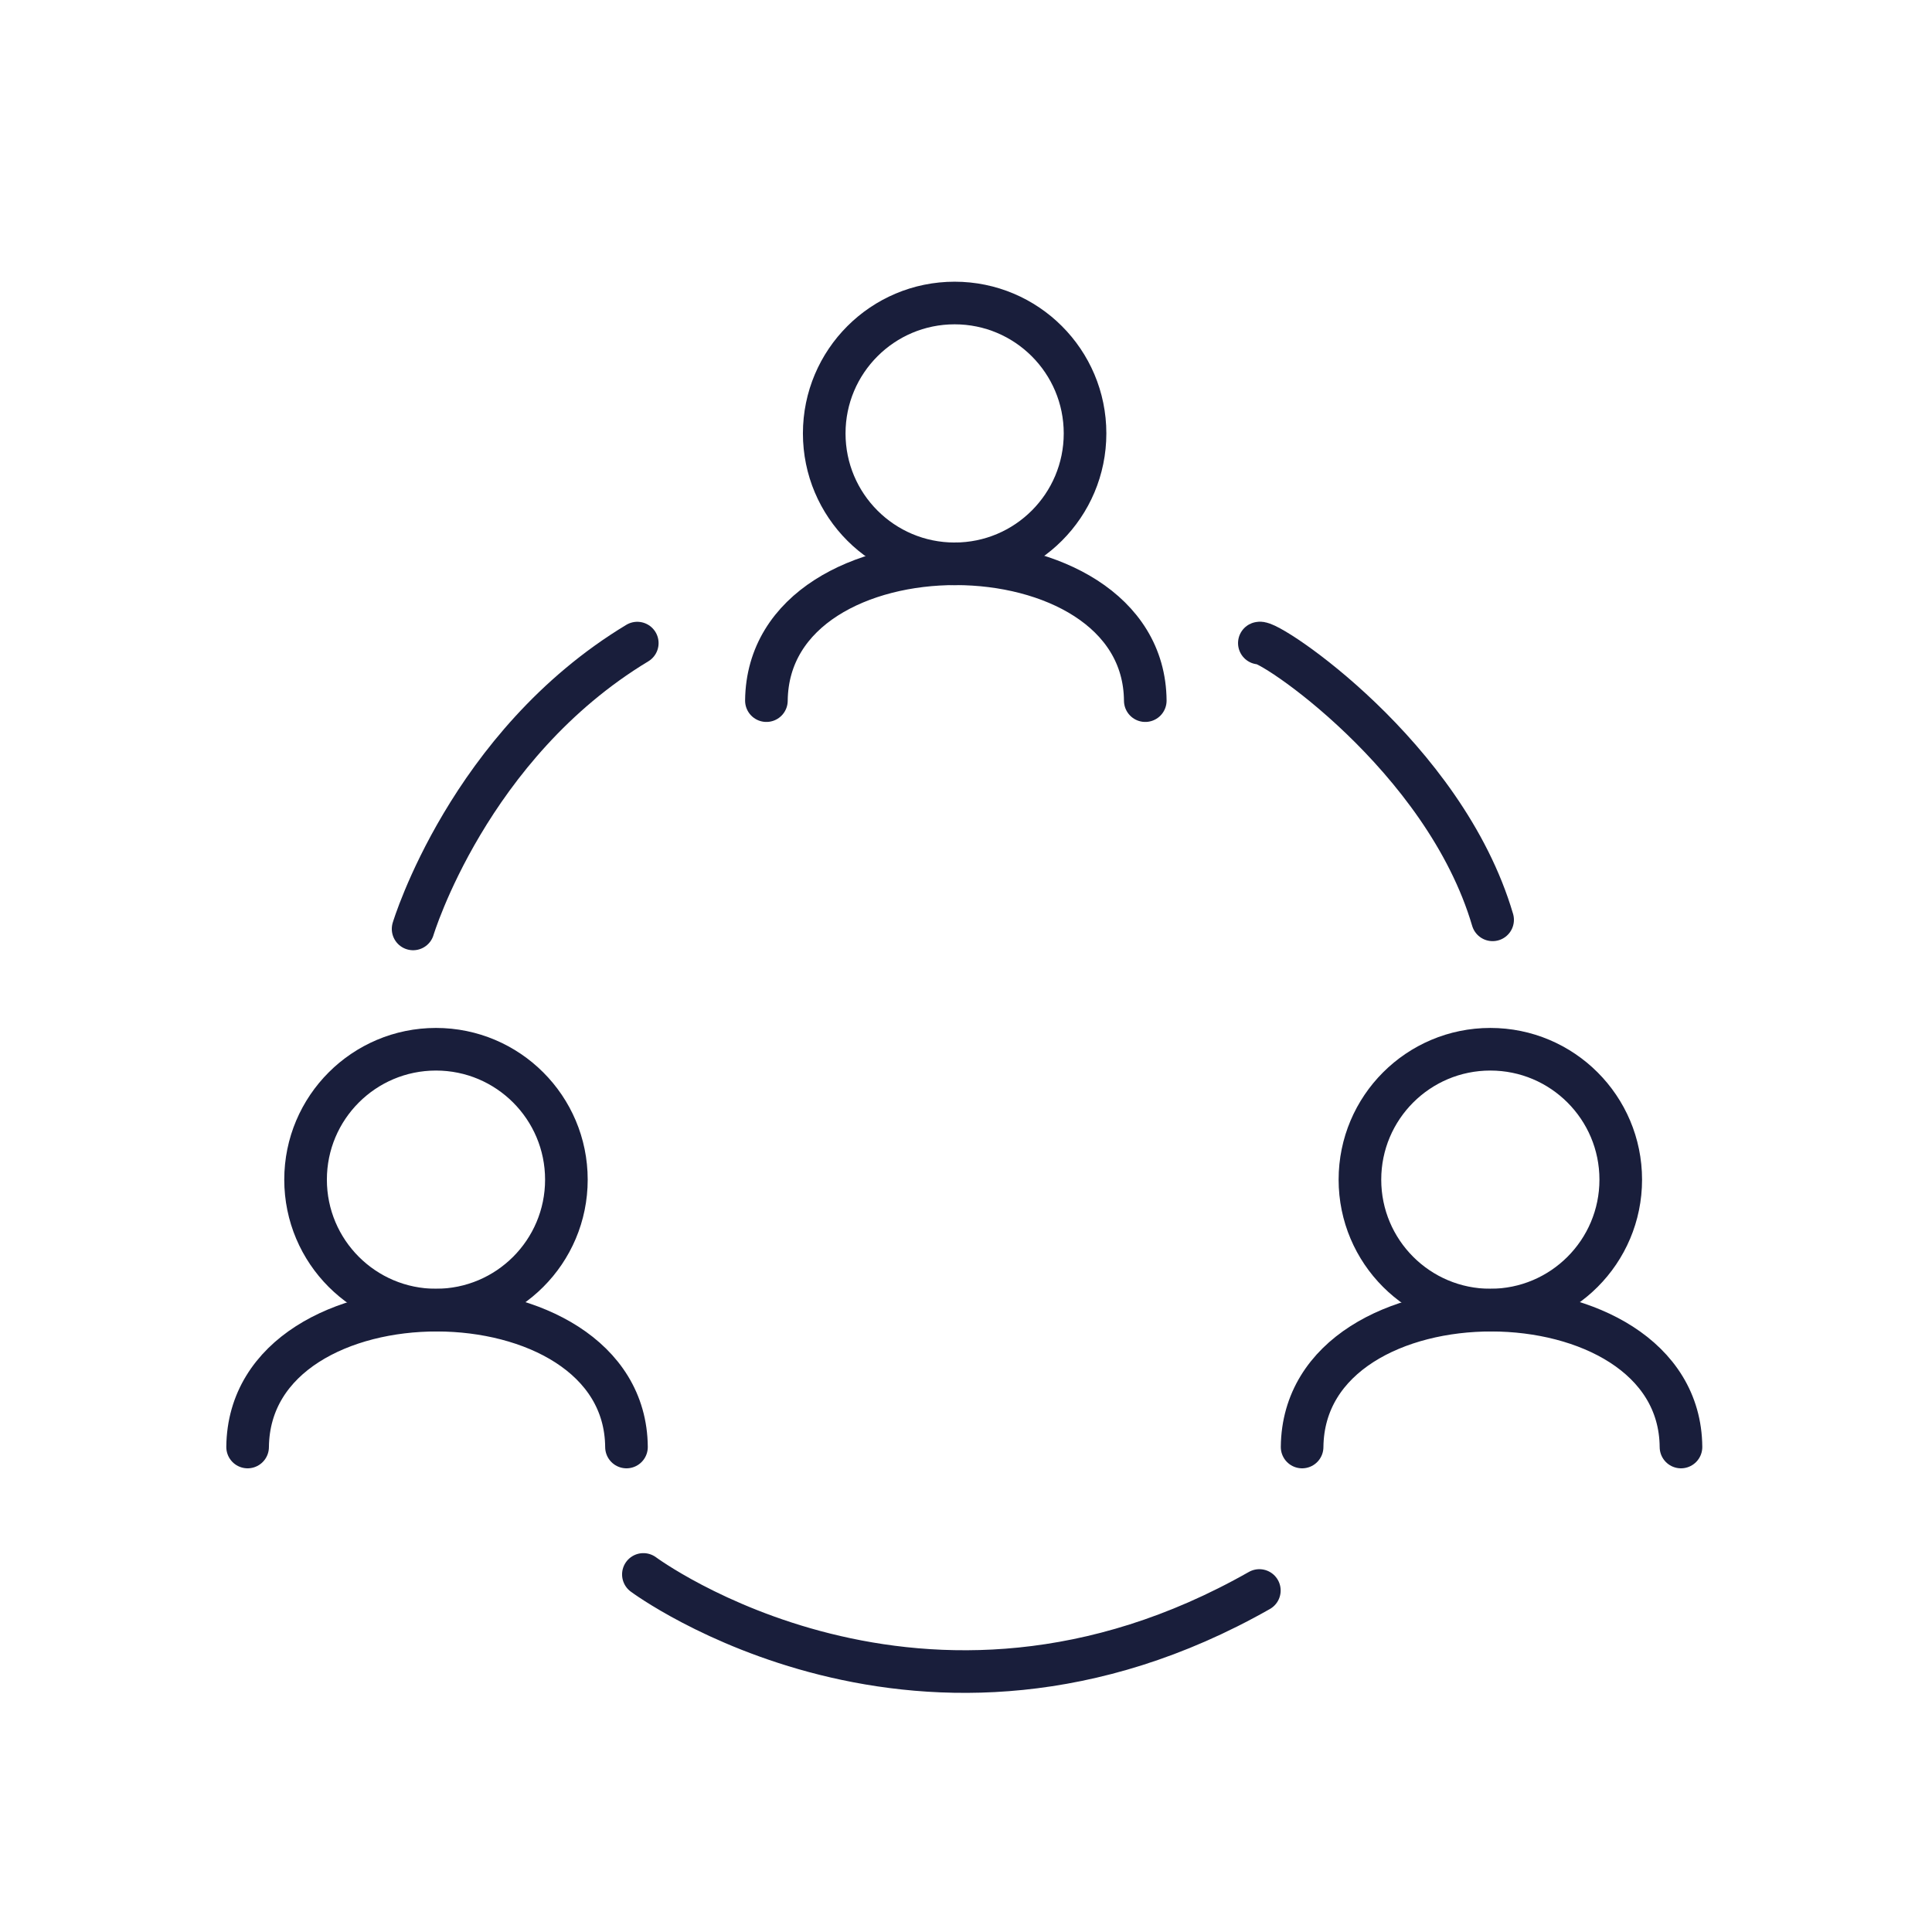
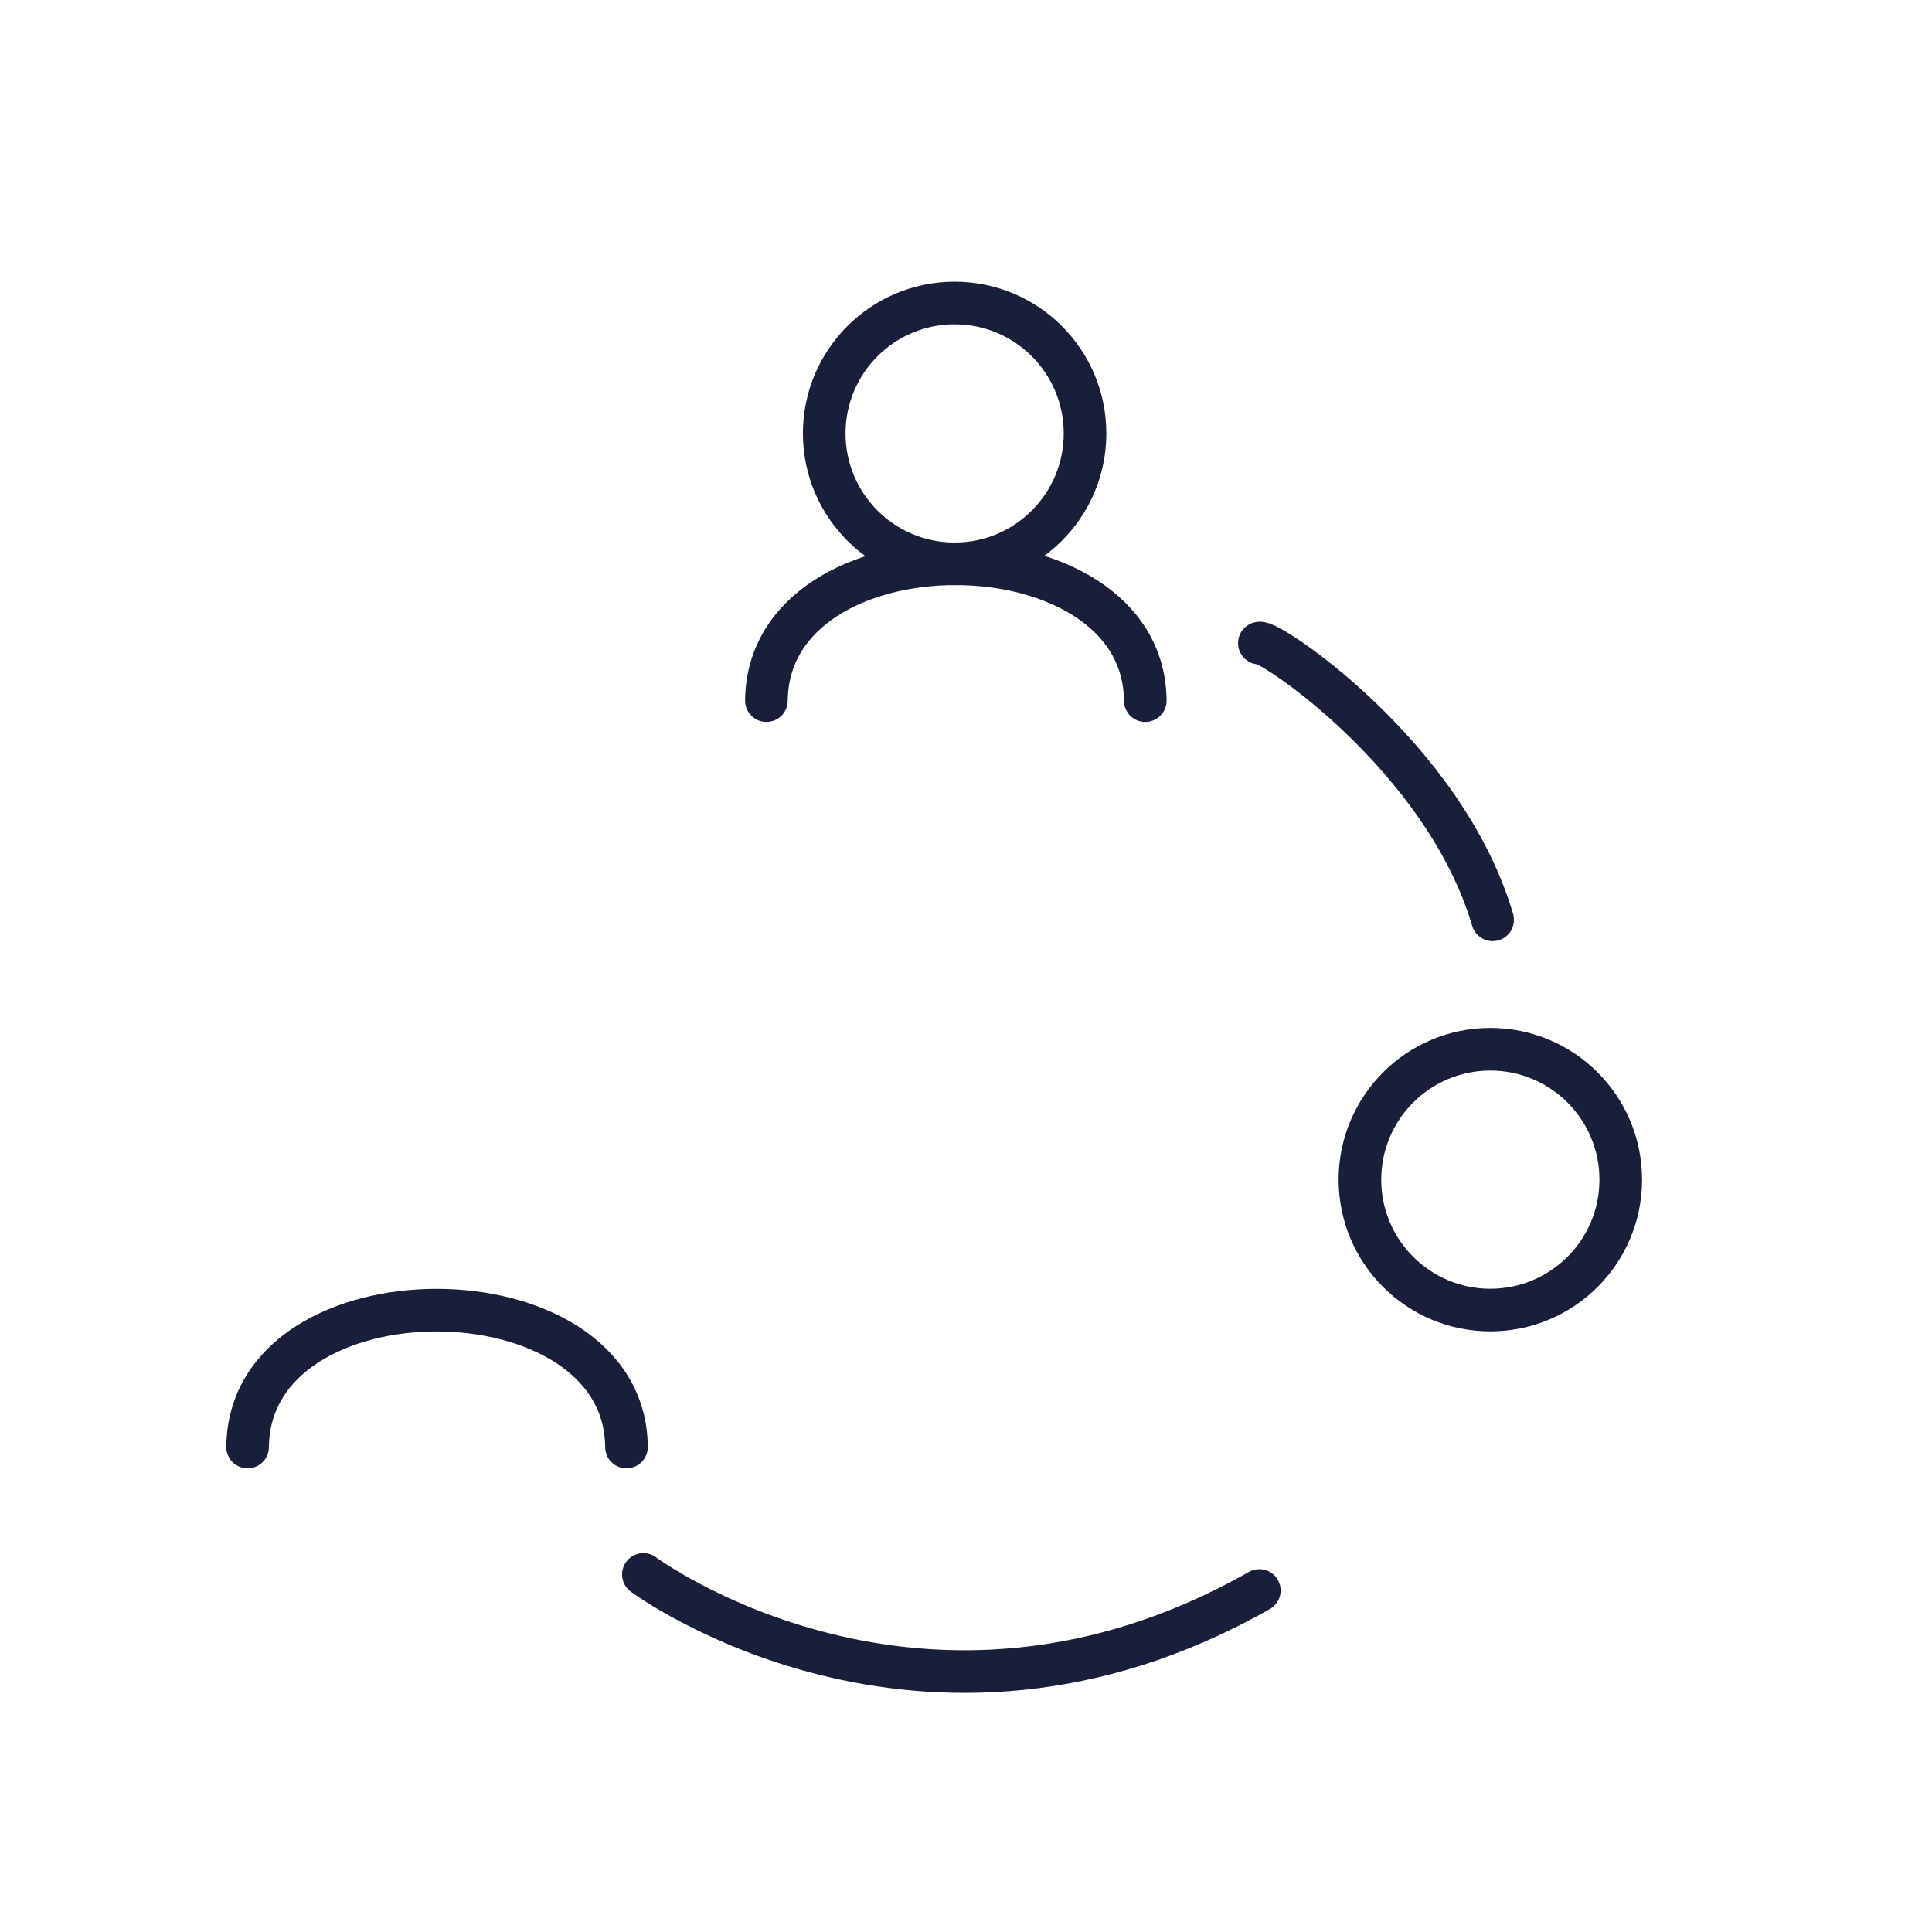
<svg xmlns="http://www.w3.org/2000/svg" id="Icons" viewBox="0 0 136 136">
  <defs>
    <style>
      .cls-1 {
        fill: none;
        stroke: #191e3b;
        stroke-linecap: round;
        stroke-linejoin: round;
        stroke-width: 3px;
      }
    </style>
  </defs>
-   <path class="cls-1" d="m29.08,65.39s3.9-12.95,15.78-20.12" />
  <path class="cls-1" d="m88.65,45.27c.6-.3,13.02,7.93,16.42,19.48" />
  <path class="cls-1" d="m45.29,110.83s19.64,14.6,43.36,1.13" />
  <circle class="cls-1" cx="67.2" cy="30.51" r="9.18" />
  <path class="cls-1" d="m53.95,49.32c.13-12.9,26.57-12.79,26.67,0" />
  <circle class="cls-1" cx="104.91" cy="83.04" r="9.18" />
-   <path class="cls-1" d="m91.66,101.86c.13-12.9,26.57-12.79,26.67,0" />
-   <circle class="cls-1" cx="30.69" cy="83.04" r="9.18" />
  <path class="cls-1" d="m17.43,101.86c.13-12.9,26.57-12.79,26.67,0" />
</svg>